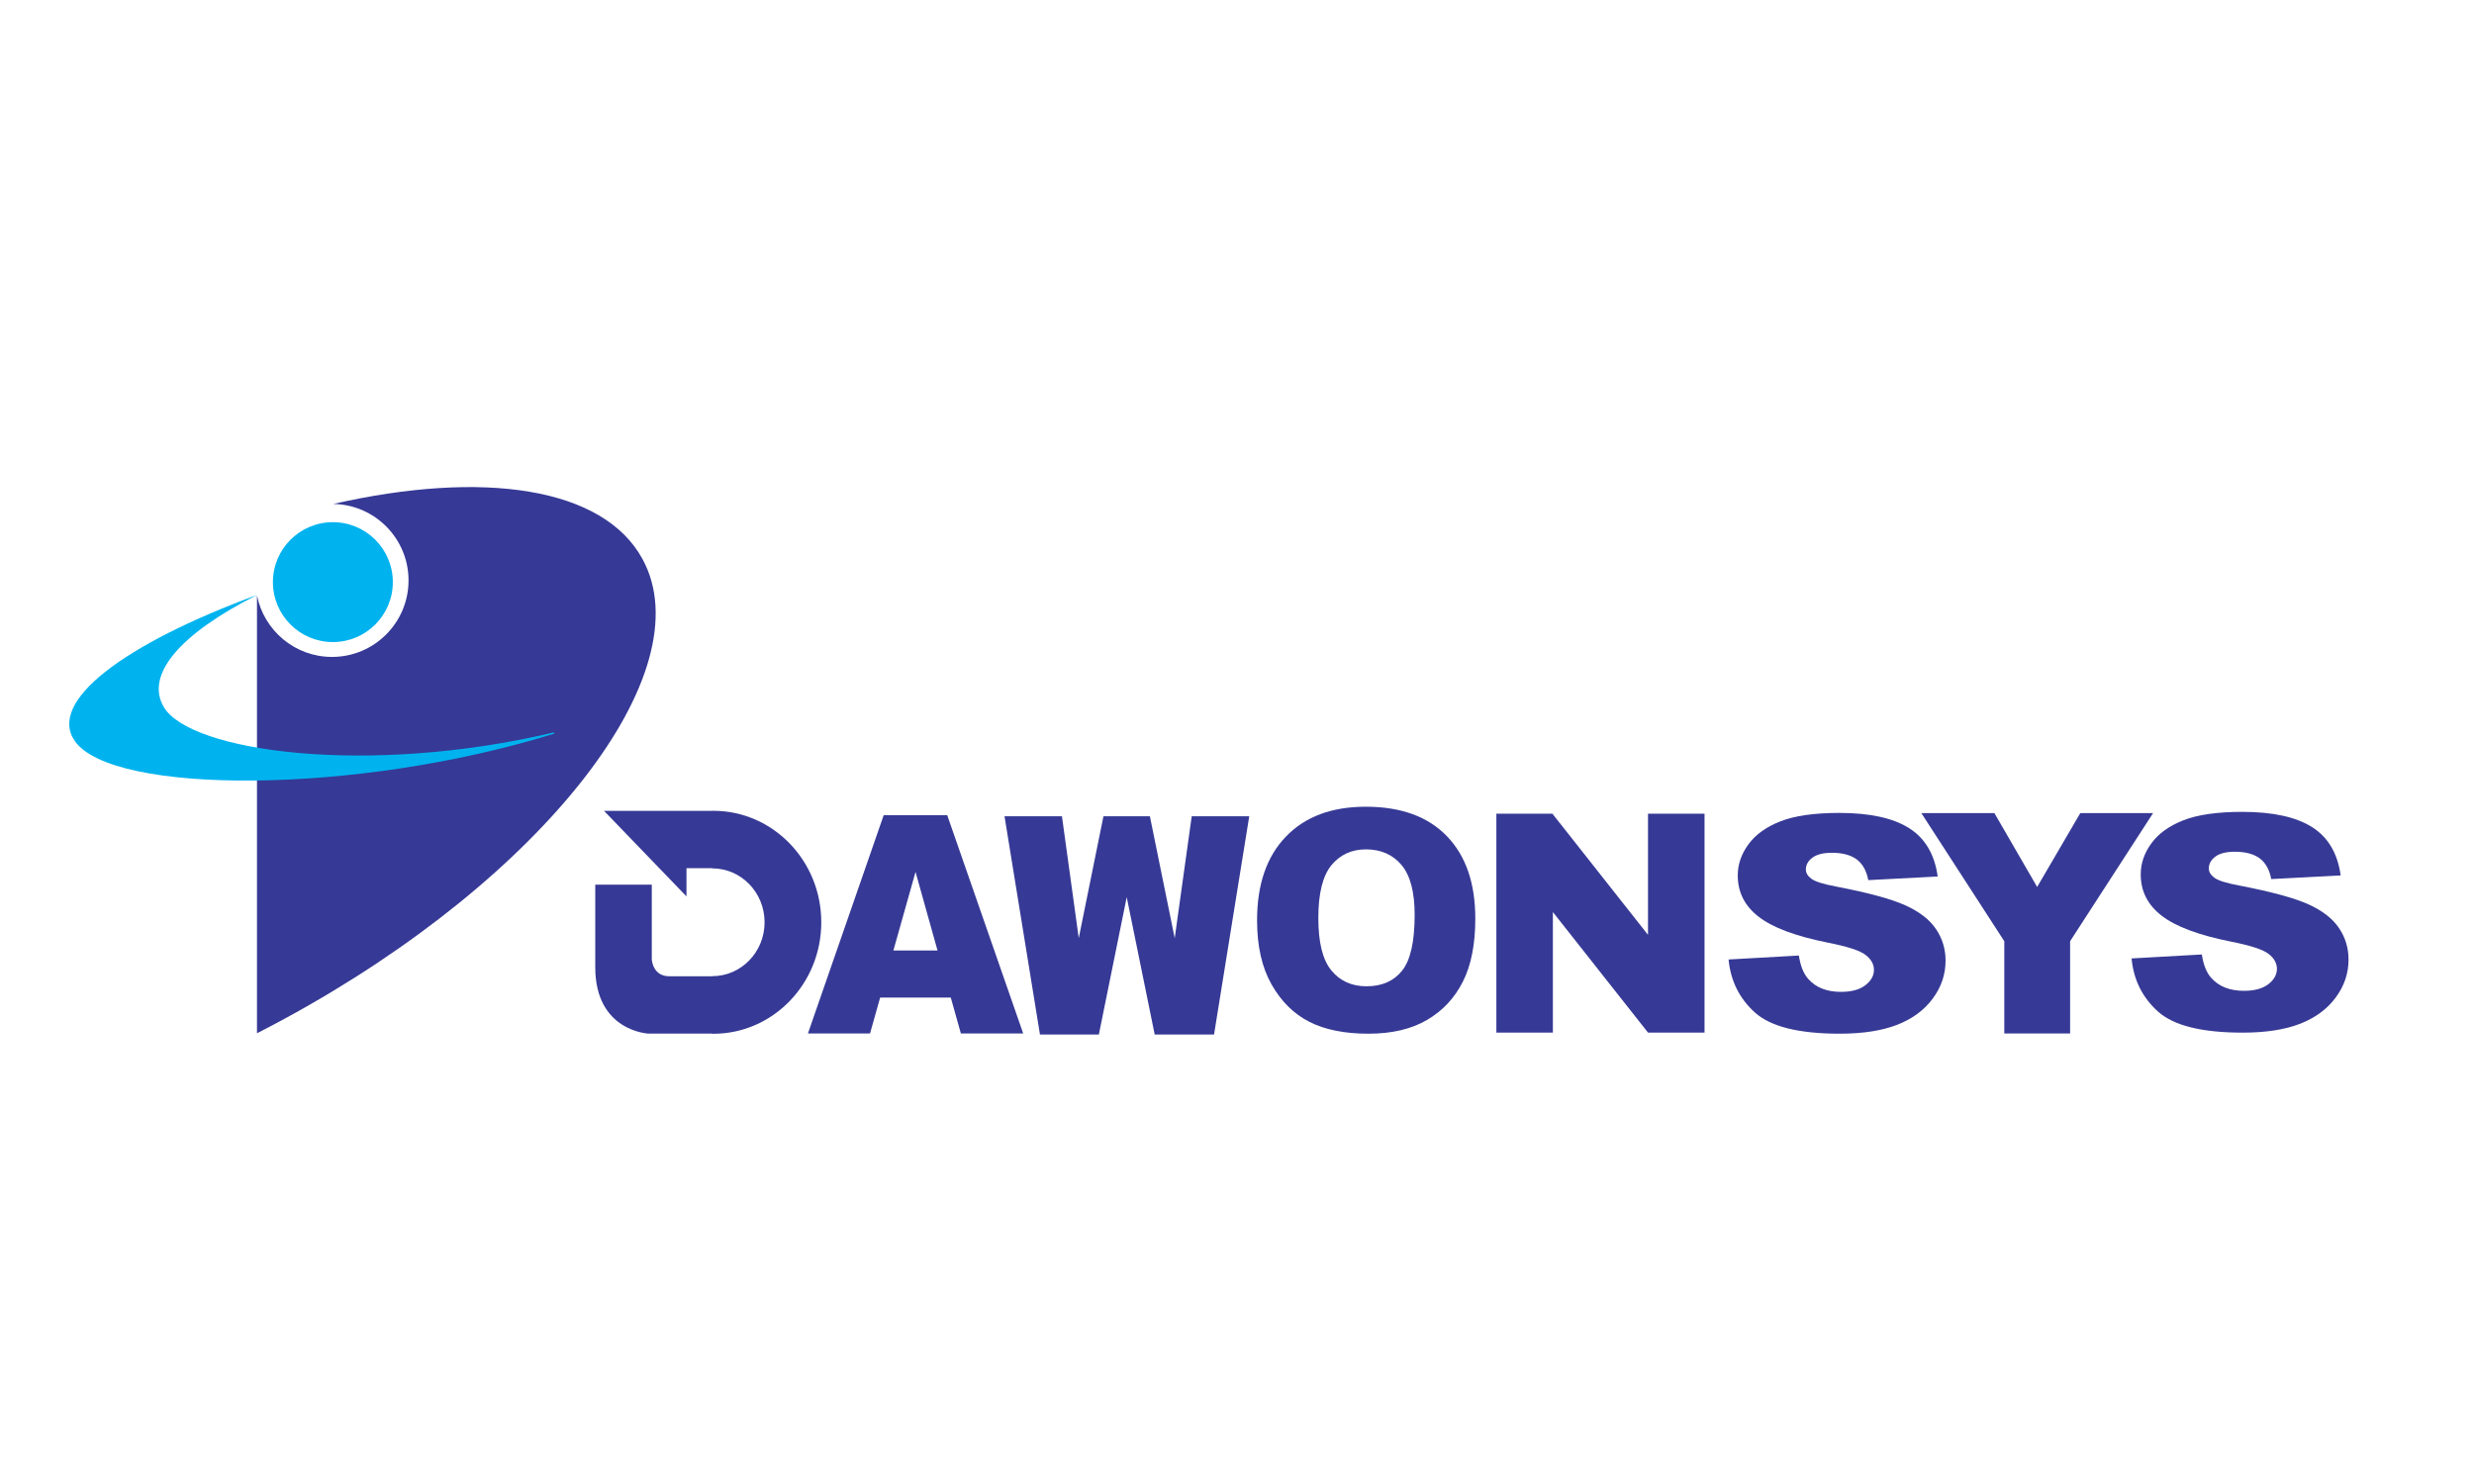
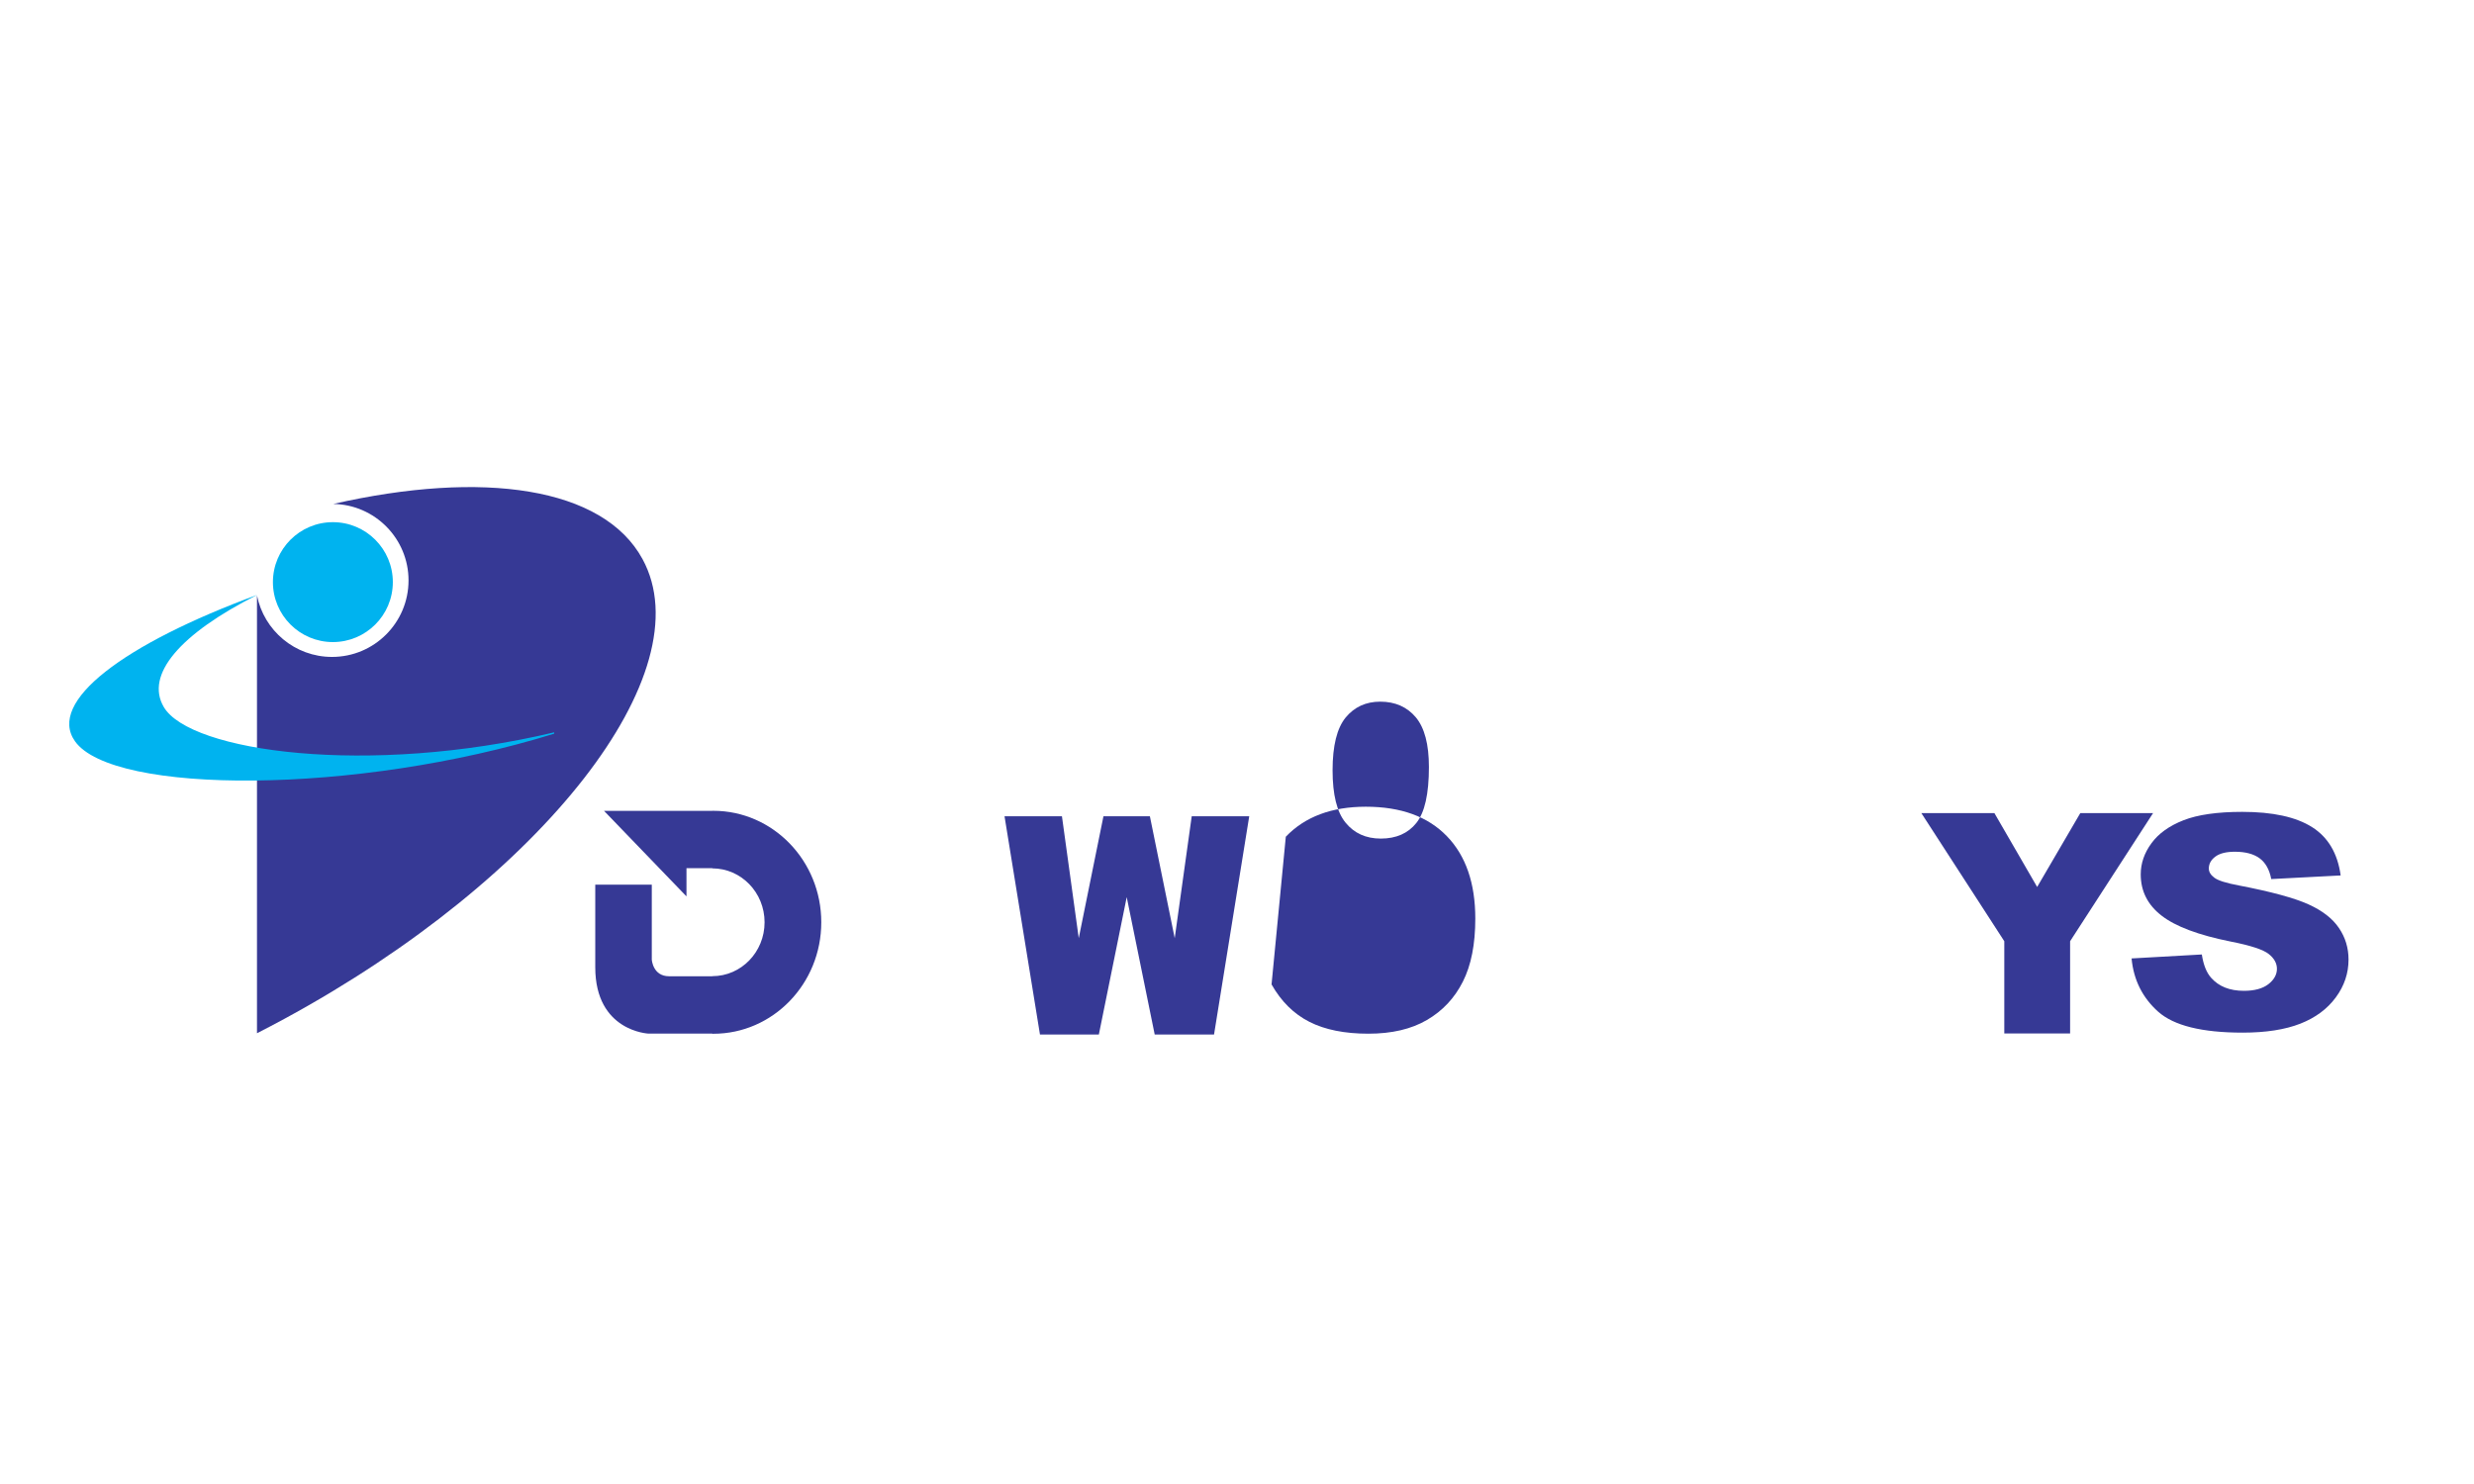
<svg xmlns="http://www.w3.org/2000/svg" xmlns:ns1="http://sodipodi.sourceforge.net/DTD/sodipodi-0.dtd" xmlns:ns2="http://www.inkscape.org/namespaces/inkscape" width="700" height="420" viewBox="0 0 185.208 111.125" version="1.1" id="svg12" ns1:docname="logo-Dawonsys.svg" ns2:version="1.4 (86a8ad7, 2024-10-11)">
  <ns1:namedview id="namedview12" pagecolor="#ffffff" bordercolor="#000000" borderopacity="0.25" ns2:showpageshadow="2" ns2:pageopacity="0.0" ns2:pagecheckerboard="0" ns2:deskcolor="#d1d1d1" ns2:zoom="1.1704348" ns2:cx="281.09213" ns2:cy="196.93536" ns2:window-width="1920" ns2:window-height="974" ns2:window-x="-11" ns2:window-y="-11" ns2:window-maximized="1" ns2:current-layer="svg12" />
  <defs id="defs1">
    <clipPath id="a" clipPathUnits="userSpaceOnUse">
      <path d="M 0,792 H 612 V 0 H 0 Z" id="path1" />
    </clipPath>
  </defs>
  <g clip-path="url(#a)" transform="matrix(0.426,0,0,-0.426,-41.147,267.746)" id="g12">
    <path d="m 0,0 h 7.596 v 0.016 c 5.07,0 9.179,4.236 9.179,9.475 0,5.229 -4.109,9.473 -9.179,9.473 v 0.031 H 3.05 V 14.042 L -11.439,29.076 H 7.596 v 0.01 h 0.167 c 10.477,0 18.976,-8.777 18.976,-19.595 0,-10.823 -8.499,-19.598 -18.976,-19.598 H 7.596 v 0.025 H -3.603 c 0,0 -9.376,0.371 -9.376,11.662 v 14.523 h 9.933 V 2.938 C -3.046,2.938 -2.882,0 0,0" style="fill:#363995;fill-opacity:1;fill-rule:nonzero;stroke:none" transform="translate(214.175,456.905)" id="path2" />
-     <path d="M 0,0 H 10.953 L -2.396,38.363 H -13.564 L -26.875,0 h 10.913 l 1.774,6.311 h 12.417 z m -11.858,14.587 3.891,13.815 3.865,-13.815 z" style="fill:#363995;fill-opacity:1;fill-rule:nonzero;stroke:none" transform="translate(265.444,446.849)" id="path3" />
    <path d="M 0,0 H 10.09 L 13.043,-21.426 17.384,0 h 8.159 L 29.907,-21.431 32.895,0 H 43.001 L 36.818,-38.363 H 26.39 l -4.917,24.152 -4.897,-24.152 H 6.227 Z" style="fill:#363995;fill-opacity:1;fill-rule:nonzero;stroke:none" transform="translate(273.117,485.028)" id="path4" />
-     <path d="m 0,0 c 1.7,-2.999 3.917,-5.192 6.657,-6.579 2.732,-1.388 6.191,-2.081 10.364,-2.081 4.106,0 7.538,0.801 10.289,2.411 2.753,1.601 4.852,3.849 6.309,6.735 1.46,2.886 2.187,6.581 2.187,11.089 0,6.211 -1.664,11.04 -4.996,14.485 -3.337,3.454 -8.08,5.177 -14.249,5.177 -6.004,0 -10.694,-1.759 -14.056,-5.272 C -0.864,22.464 -2.545,17.558 -2.545,11.26 -2.545,6.753 -1.7,2.997 0,0 m 10.508,20.943 c 1.532,1.856 3.556,2.797 6.081,2.797 2.633,0 4.715,-0.923 6.256,-2.751 1.537,-1.841 2.303,-4.753 2.303,-8.739 0,-4.728 -0.736,-8.006 -2.213,-9.839 -1.465,-1.828 -3.549,-2.738 -6.239,-2.738 -2.608,0 -4.679,0.933 -6.198,2.803 -1.526,1.863 -2.28,4.936 -2.28,9.201 0,4.311 0.769,7.392 2.29,9.266" style="fill:#363995;fill-opacity:1;fill-rule:nonzero;stroke:none" transform="translate(320.041,455.47)" id="path5" />
-     <path d="M 0,0 H 9.844 L 26.647,-21.301 V 0 h 9.934 V -38.48 H 26.647 L 9.931,-17.294 V -38.48 H 0 Z" style="fill:#363995;fill-opacity:1;fill-rule:nonzero;stroke:none" transform="translate(359.549,485.485)" id="path6" />
+     <path d="m 0,0 c 1.7,-2.999 3.917,-5.192 6.657,-6.579 2.732,-1.388 6.191,-2.081 10.364,-2.081 4.106,0 7.538,0.801 10.289,2.411 2.753,1.601 4.852,3.849 6.309,6.735 1.46,2.886 2.187,6.581 2.187,11.089 0,6.211 -1.664,11.04 -4.996,14.485 -3.337,3.454 -8.08,5.177 -14.249,5.177 -6.004,0 -10.694,-1.759 -14.056,-5.272 m 10.508,20.943 c 1.532,1.856 3.556,2.797 6.081,2.797 2.633,0 4.715,-0.923 6.256,-2.751 1.537,-1.841 2.303,-4.753 2.303,-8.739 0,-4.728 -0.736,-8.006 -2.213,-9.839 -1.465,-1.828 -3.549,-2.738 -6.239,-2.738 -2.608,0 -4.679,0.933 -6.198,2.803 -1.526,1.863 -2.28,4.936 -2.28,9.201 0,4.311 0.769,7.392 2.29,9.266" style="fill:#363995;fill-opacity:1;fill-rule:nonzero;stroke:none" transform="translate(320.041,455.47)" id="path5" />
    <path d="m 0,0 12.345,0.695 c 0.273,-1.798 0.81,-3.173 1.638,-4.103 1.348,-1.522 3.263,-2.286 5.755,-2.286 1.857,0 3.283,0.388 4.296,1.163 0.997,0.777 1.509,1.677 1.509,2.703 0,0.972 -0.476,1.844 -1.445,2.607 C 23.14,1.547 20.917,2.278 17.44,2.961 11.756,4.099 7.701,5.625 5.272,7.522 c -2.444,1.89 -3.664,4.309 -3.664,7.251 0,1.923 0.619,3.748 1.879,5.467 1.245,1.716 3.132,3.066 5.638,4.05 2.506,0.979 5.95,1.473 10.325,1.473 5.362,0 9.447,-0.895 12.268,-2.68 2.814,-1.777 4.492,-4.61 5.024,-8.497 L 24.546,13.95 c -0.325,1.677 -1.013,2.897 -2.064,3.664 -1.043,0.757 -2.485,1.14 -4.326,1.14 -1.518,0 -2.659,-0.281 -3.427,-0.854 -0.771,-0.572 -1.155,-1.268 -1.155,-2.088 0,-0.599 0.318,-1.136 0.964,-1.614 0.621,-0.491 2.079,-0.959 4.364,-1.381 5.677,-1.094 9.735,-2.199 12.192,-3.316 2.457,-1.115 4.236,-2.503 5.348,-4.157 1.123,-1.65 1.683,-3.506 1.683,-5.546 0,-2.406 -0.744,-4.625 -2.24,-6.653 -1.49,-2.025 -3.57,-3.57 -6.241,-4.618 -2.677,-1.046 -6.055,-1.572 -10.127,-1.572 -7.142,0 -12.097,1.23 -14.846,3.682 C 1.92,-6.903 0.355,-3.787 0,0" style="fill:#363995;fill-opacity:1;fill-rule:nonzero;stroke:none" transform="translate(471.176,460.04)" id="path7" />
-     <path d="m 0,0 12.348,0.697 c 0.273,-1.797 0.81,-3.17 1.638,-4.105 1.345,-1.52 3.263,-2.283 5.756,-2.283 1.854,0 3.282,0.385 4.292,1.165 1,0.775 1.512,1.677 1.512,2.7 0,0.974 -0.473,1.844 -1.444,2.608 -0.959,0.767 -3.181,1.498 -6.657,2.181 -5.686,1.138 -9.744,2.664 -12.173,4.561 -2.441,1.89 -3.661,4.309 -3.661,7.252 0,1.922 0.618,3.748 1.877,5.466 1.245,1.716 3.132,3.066 5.64,4.05 2.506,0.979 5.95,1.473 10.325,1.473 5.361,0 9.447,-0.892 12.268,-2.675 2.815,-1.779 4.492,-4.614 5.024,-8.501 L 24.549,13.952 c -0.325,1.678 -1.013,2.897 -2.064,3.662 -1.046,0.759 -2.485,1.143 -4.324,1.143 -1.52,0 -2.661,-0.281 -3.426,-0.857 -0.774,-0.57 -1.155,-1.265 -1.155,-2.086 0,-0.599 0.315,-1.135 0.961,-1.614 0.621,-0.491 2.079,-0.956 4.367,-1.38 5.671,-1.094 9.735,-2.199 12.189,-3.317 2.457,-1.114 4.236,-2.503 5.348,-4.157 1.12,-1.649 1.683,-3.505 1.683,-5.546 0,-2.405 -0.744,-4.625 -2.239,-6.653 -1.493,-2.027 -3.57,-3.569 -6.24,-4.618 -2.679,-1.043 -6.056,-1.572 -10.129,-1.572 -7.142,0 -12.094,1.23 -14.848,3.682 C 1.923,-6.901 0.358,-3.784 0,0" style="fill:#363995;fill-opacity:1;fill-rule:nonzero;stroke:none" transform="translate(400.358,459.853)" id="path8" />
    <path d="M 0,0 H 12.838 L 20.351,-12.984 27.934,0 H 40.721 L 26.142,-22.521 V -38.737 H 14.577 v 16.216 z" style="fill:#363995;fill-opacity:1;fill-rule:nonzero;stroke:none" transform="translate(434.231,485.585)" id="path9" />
    <path d="m 0,0 c 0,-5.819 -4.717,-10.537 -10.537,-10.537 -5.819,0 -10.536,4.718 -10.536,10.537 0,5.819 4.717,10.539 10.536,10.539 C -4.717,10.539 0,5.819 0,0" style="fill:#00b3ef;fill-opacity:1;fill-rule:nonzero;stroke:none" transform="translate(165.623,526.186)" id="path10" />
    <path d="m 0,0 c -6.903,12.715 -28.079,15.681 -54.358,9.708 7.325,-0.117 13.229,-6.09 13.229,-13.441 0,-7.428 -6.021,-13.449 -13.447,-13.449 -6.522,0 -11.963,4.648 -13.185,10.815 v -76.964 c 1.613,0.824 3.226,1.67 4.843,2.547 C -17.374,-56.054 10.795,-19.887 0,0" style="fill:#363995;fill-opacity:1;fill-rule:nonzero;stroke:none" transform="translate(209.51,530.22)" id="path11" />
    <path d="M 0,0 C -3.309,5.653 2.805,12.841 16.42,19.708 -7.075,11.063 -20.519,0.936 -15.604,-6.024 c 6.625,-9.378 49.324,-9.483 84.196,1.33 l 0.021,0.237 C 35.929,-12.214 4.597,-7.867 0,0" style="fill:#00b3ef;fill-opacity:1;fill-rule:nonzero;stroke:none" transform="translate(125.368,504.237)" id="path12" />
  </g>
</svg>